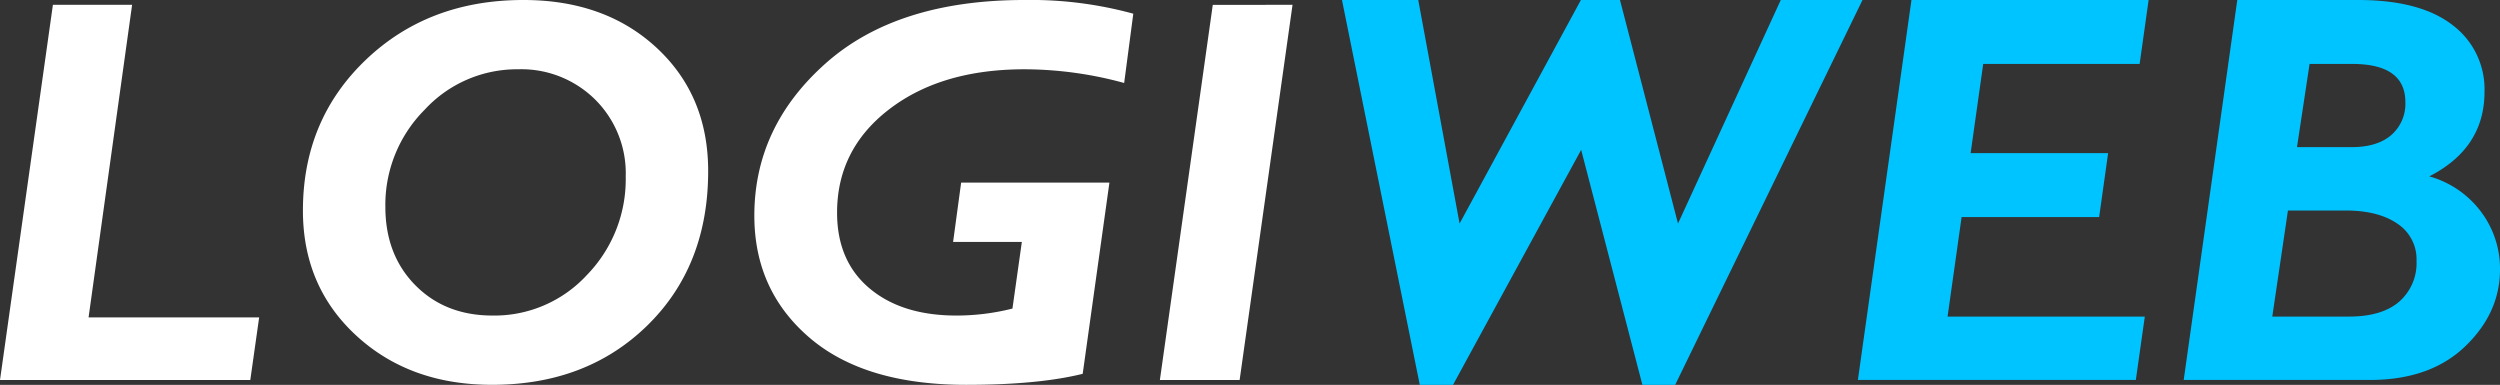
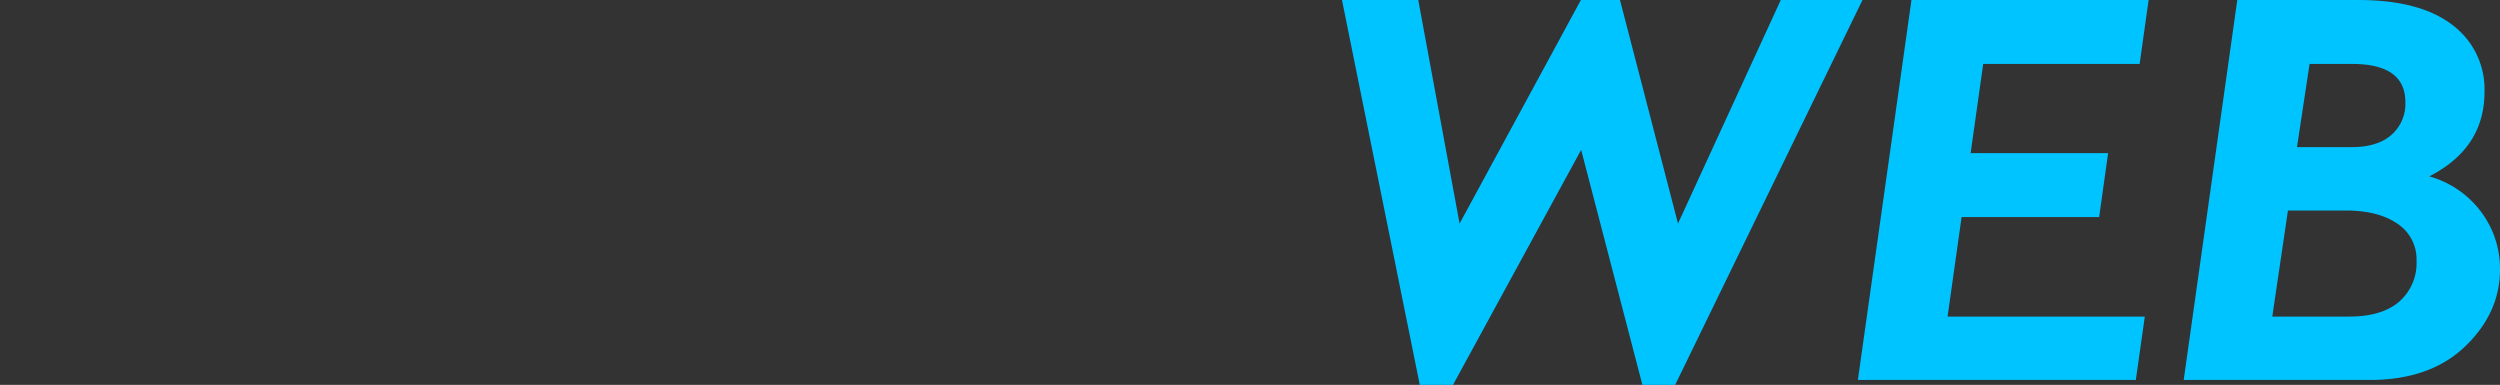
<svg xmlns="http://www.w3.org/2000/svg" id="logo_w" width="512.752" height="78.93" viewBox="0 0 512.752 78.93">
  <rect x="0" y="0" width="512.752" height="78.93" fill="#333333" stroke="none" />
  <path id="logo_w-2" data-name="logo_w" d="M497.186-65.621l-38.421,78.93h-6.723L439.481-34.885,413.2,13.309h-6.818l-15.956-78.93H406.07l8.477,45.852,24.881-45.852h8.015l11.9,45.852,21.08-45.852Zm58.682,0-1.841,13.109H521.943l-2.582,18.3h28.2l-1.839,13.109H517.513L514.634-.692h40.453l-1.841,13H496.238l10.989-77.926Zm18.185,0H598.82q12.718,0,19.328,5.1a16.451,16.451,0,0,1,6.61,13.739q0,11.538-11.324,17.335a19.962,19.962,0,0,1,10.654,7.313,19.427,19.427,0,0,1,3.849,11.778q0,8.93-7.168,15.8t-19.551,6.866H563.064Zm14.827,13.109L586.3-35.443H597.5q5.291,0,8.159-2.5a8.475,8.475,0,0,0,2.868-6.727q0-7.84-10.939-7.84Zm-4.436,30.066L581.233-.692h15.739q6.753,0,10.3-3.068a10.492,10.492,0,0,0,3.544-8.367,8.722,8.722,0,0,0-3.919-7.614q-3.919-2.705-10.637-2.705Z" transform="translate(-115.185 65.621)" fill="#00c4ff" />
-   <path id="logo_w-3" data-name="logo_w" d="M30.979-66.028,22.048-1.914H57.036L55.219,10.92H3.884L14.735-66.028Zm80.256-.991q16.744,0,27.32,9.8t10.575,25.282q0,19.443-12.448,31.644t-31.892,12.2q-16.855,0-27.816-10.08T66.014-23.836q0-18.562,12.861-30.873T111.235-67.019ZM104.9-2.3a25.791,25.791,0,0,0,19.361-8.317,28.158,28.158,0,0,0,7.959-20.215,21.3,21.3,0,0,0-6.252-15.753,21.51,21.51,0,0,0-15.836-6.224,25.749,25.749,0,0,0-19.168,8.317,27.6,27.6,0,0,0-8.042,19.884q0,9.859,6.141,16.083T104.9-2.3ZM236.323-64.21,234.45-50a77.812,77.812,0,0,0-20.435-2.809q-17.075,0-27.761,8.207T175.569-23.4q0,9.914,6.637,15.505T200.025-2.3a46.857,46.857,0,0,0,11.512-1.432l1.928-13.66h-14.1l1.65-12.173h30.412L225.946,9.65q-9.086,2.261-23.9,2.261-20.869,0-32.157-9.694T158.6-22.789q0-18.232,14.624-31.231t40.787-13A79.6,79.6,0,0,1,236.323-64.21Zm32.66-1.818L258.131,10.92H241.776l10.851-76.947Z" transform="translate(-3.884 67.019)" fill="#fff" />
</svg>